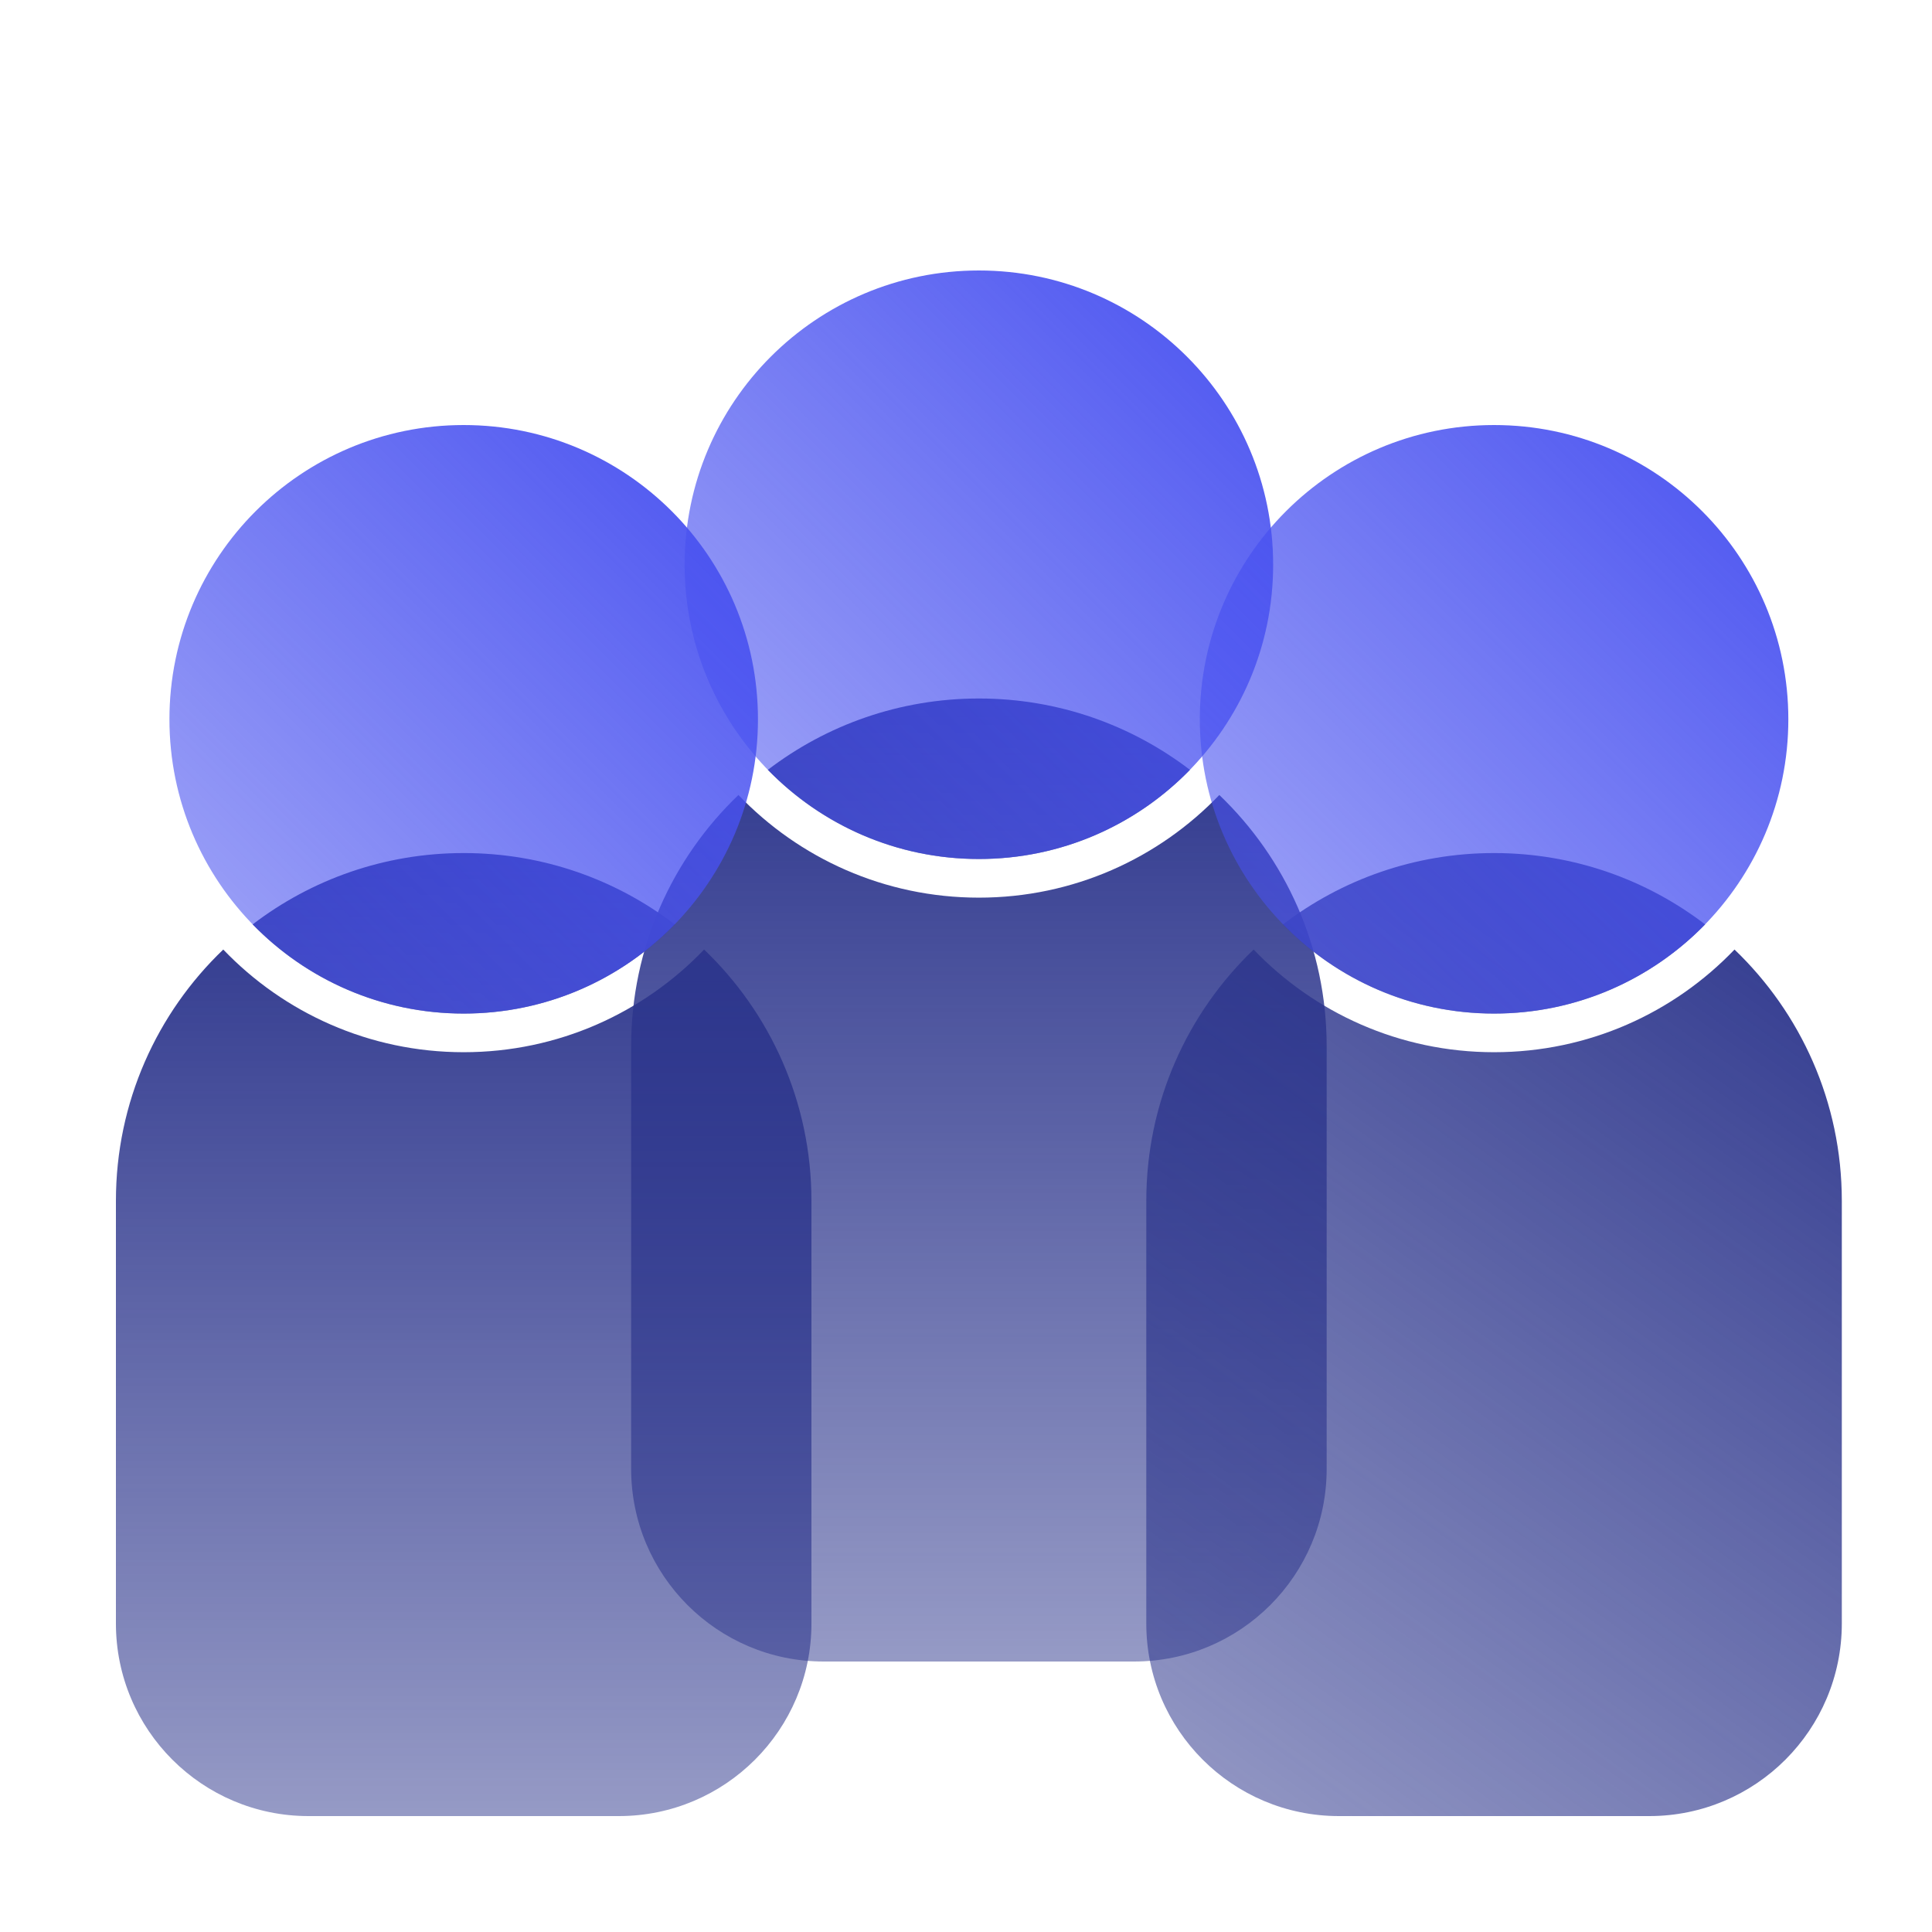
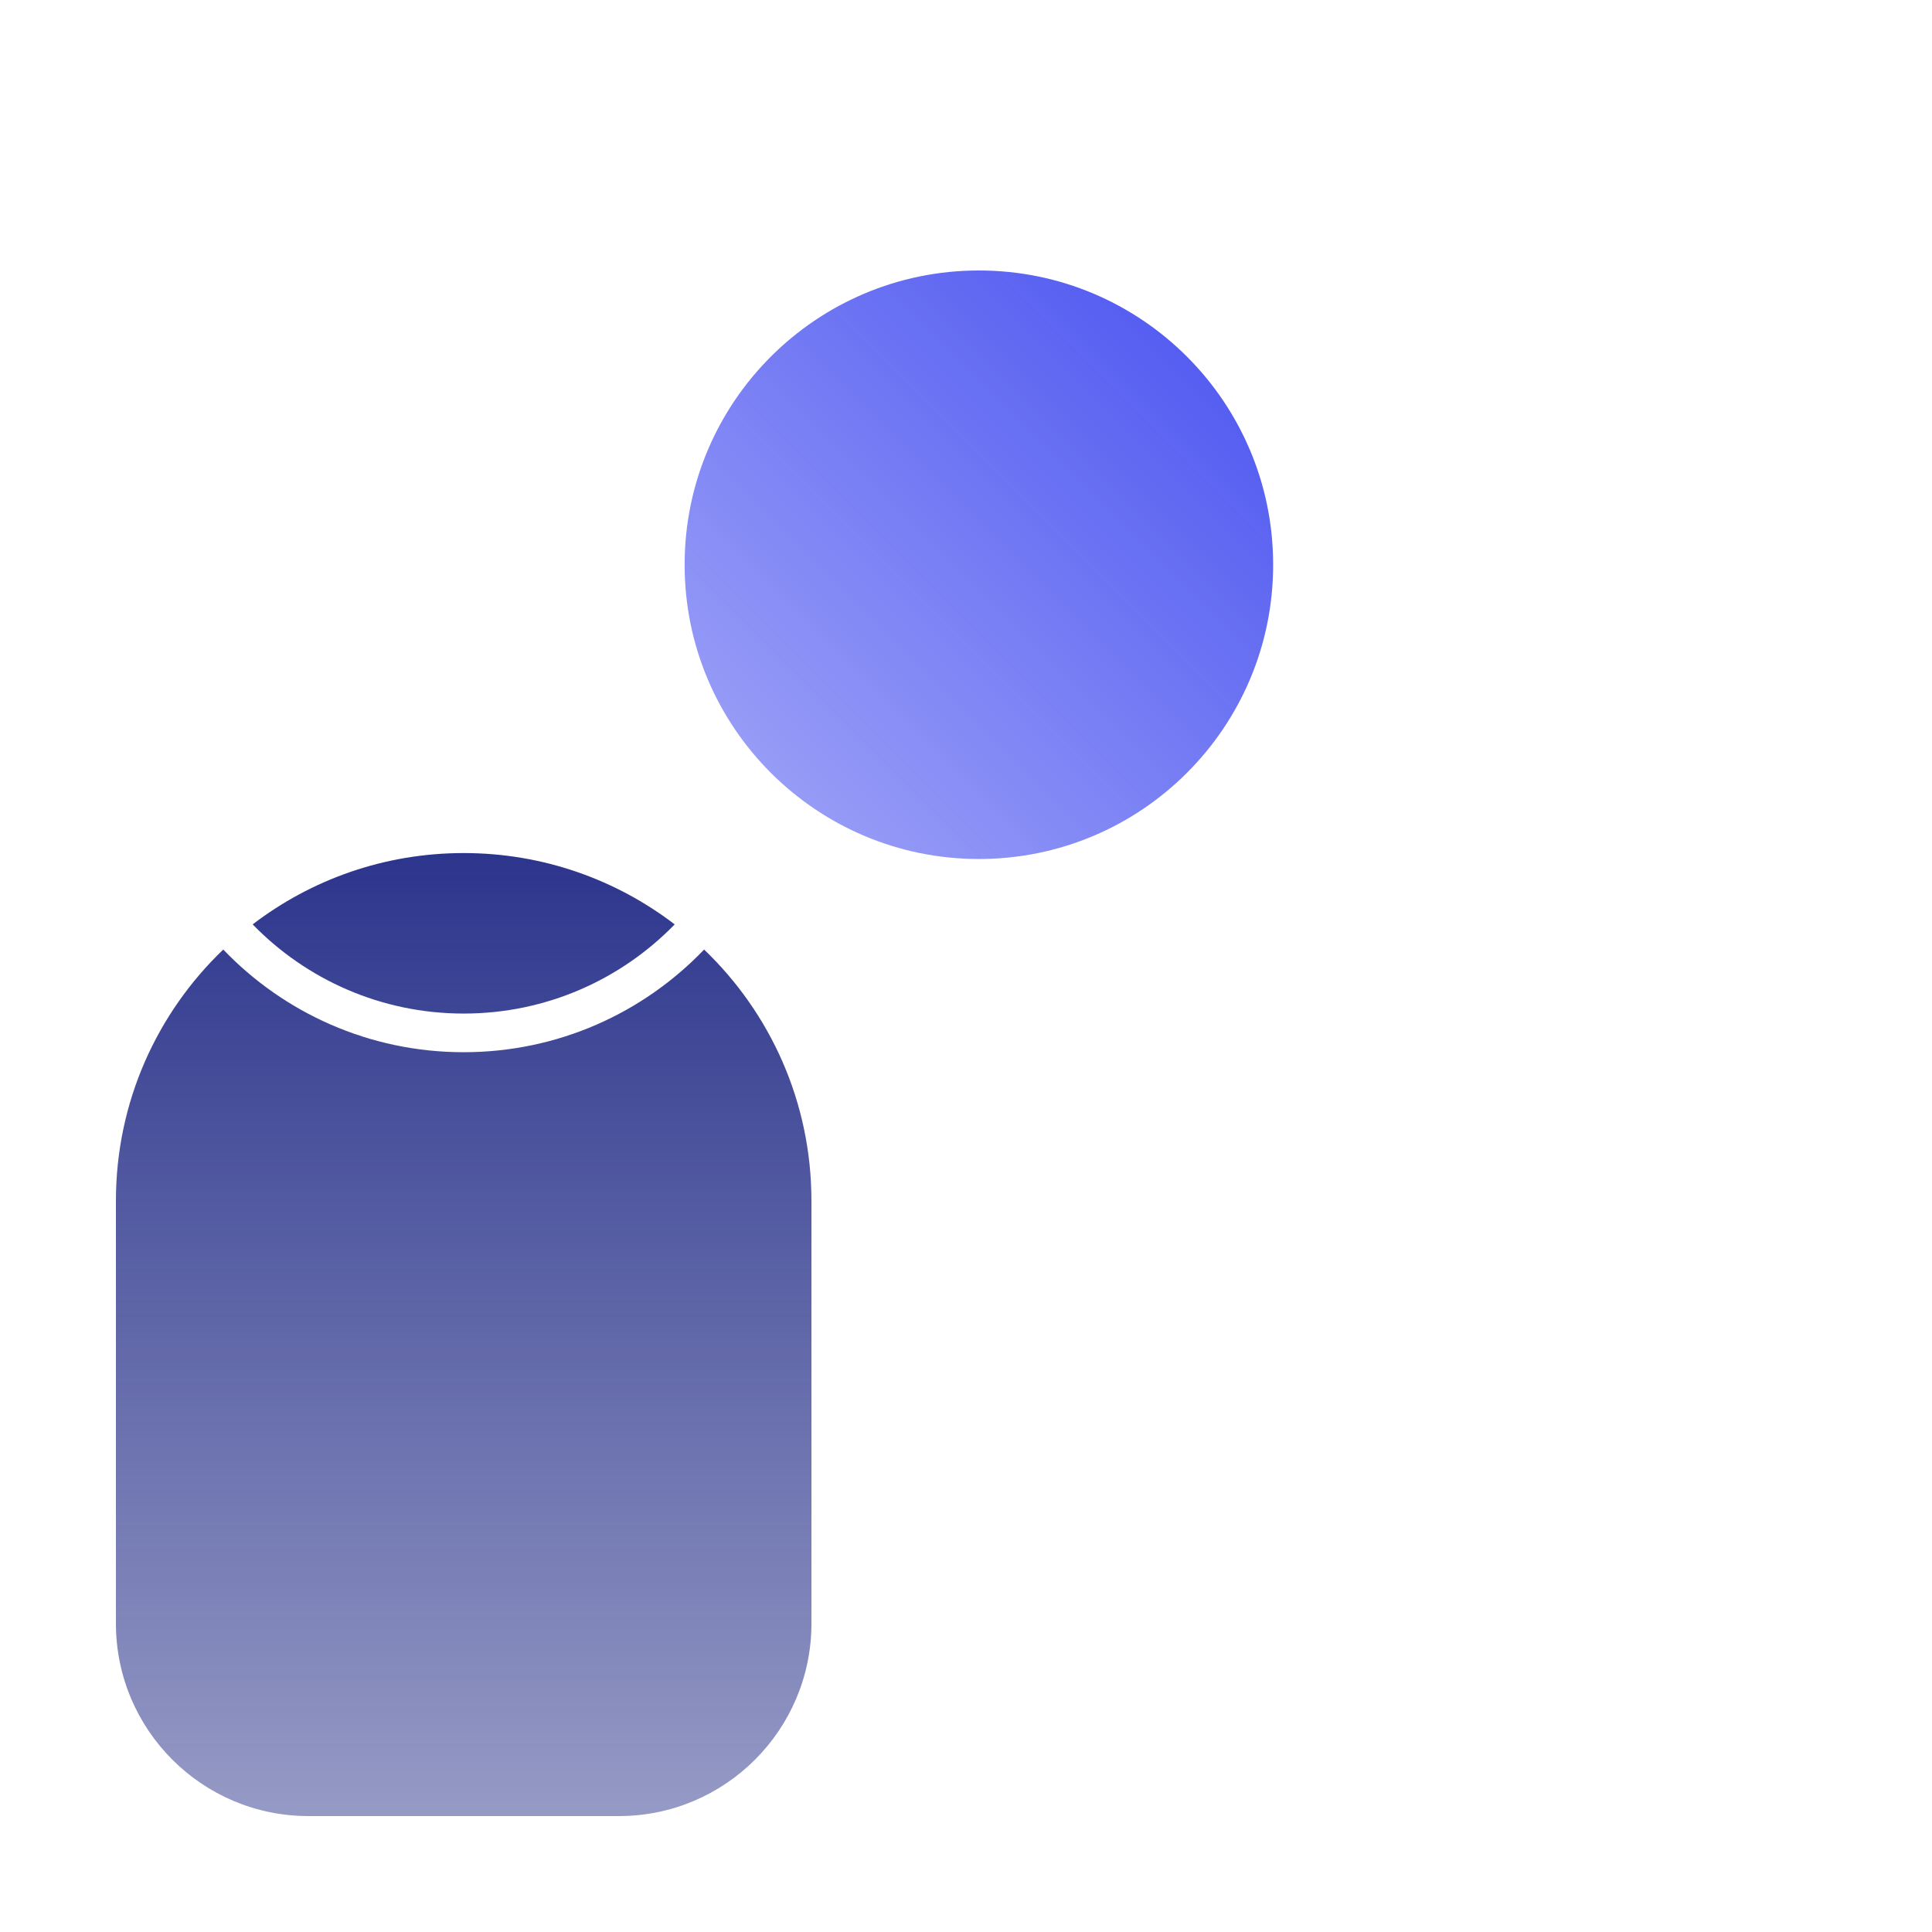
<svg xmlns="http://www.w3.org/2000/svg" width="50" height="50" viewBox="0 0 50 50" fill="none">
-   <path fill-rule="evenodd" clip-rule="evenodd" d="M19.111 20.574C17.399 22.213 16.334 24.52 16.334 27.077V38.015C16.334 40.768 18.565 43 21.318 43H29.349C32.102 43 34.334 40.768 34.334 38.015V27.077C34.334 24.52 33.267 22.213 31.556 20.574C29.988 22.211 27.78 23.231 25.334 23.231C22.888 23.231 20.68 22.211 19.111 20.574ZM19.872 19.923C21.256 21.346 23.192 22.231 25.334 22.231C27.476 22.231 29.411 21.346 30.795 19.923C29.28 18.765 27.387 18.077 25.334 18.077C23.28 18.077 21.387 18.765 19.872 19.923Z" fill="url(#paint0_linear_166_248502)" />
  <path d="M32.949 14.615C32.949 18.821 29.54 22.231 25.334 22.231C21.128 22.231 17.718 18.821 17.718 14.615C17.718 10.409 21.128 7 25.334 7C29.54 7 32.949 10.409 32.949 14.615Z" fill="url(#paint1_linear_166_248502)" />
  <path fill-rule="evenodd" clip-rule="evenodd" d="M5.778 24.574C4.066 26.213 3 28.52 3 31.077V42.015C3 44.768 5.232 47 7.985 47H16.015C18.768 47 21 44.768 21 42.015V31.077C21 28.52 19.934 26.213 18.222 24.574C16.654 26.212 14.446 27.231 12 27.231C9.554 27.231 7.346 26.211 5.778 24.574ZM6.539 23.923C7.922 25.346 9.858 26.231 12 26.231C14.142 26.231 16.078 25.346 17.461 23.923C15.947 22.765 14.054 22.077 12 22.077C9.946 22.077 8.053 22.765 6.539 23.923Z" fill="url(#paint2_linear_166_248502)" />
-   <path d="M19.616 18.615C19.616 22.821 16.206 26.231 12 26.231C7.794 26.231 4.385 22.821 4.385 18.615C4.385 14.409 7.794 11 12 11C16.206 11 19.616 14.409 19.616 18.615Z" fill="url(#paint3_linear_166_248502)" />
-   <path fill-rule="evenodd" clip-rule="evenodd" d="M32.444 24.574C30.733 26.213 29.666 28.52 29.666 31.077V42.015C29.666 44.768 31.898 47 34.651 47H42.682C45.435 47 47.666 44.768 47.666 42.015V31.077C47.666 28.52 46.6 26.213 44.889 24.574C43.321 26.212 41.113 27.231 38.667 27.231C36.221 27.231 34.013 26.211 32.444 24.574ZM33.205 23.923C34.589 25.346 36.525 26.231 38.667 26.231C40.809 26.231 42.744 25.346 44.128 23.923C42.613 22.765 40.72 22.077 38.666 22.077C36.613 22.077 34.72 22.765 33.205 23.923Z" fill="url(#paint4_linear_166_248502)" />
-   <path d="M46.282 18.615C46.282 22.821 42.873 26.231 38.667 26.231C34.461 26.231 31.051 22.821 31.051 18.615C31.051 14.409 34.461 11 38.667 11C42.873 11 46.282 14.409 46.282 18.615Z" fill="url(#paint5_linear_166_248502)" />
  <defs>
    <linearGradient id="paint0_linear_166_248502" x1="25.334" y1="18.077" x2="25.334" y2="43" gradientUnits="userSpaceOnUse">
      <stop stop-color="#2C358C" />
      <stop offset="1" stop-color="#2C358C" stop-opacity="0.5" />
    </linearGradient>
    <linearGradient id="paint1_linear_166_248502" x1="32.949" y1="7" x2="17.718" y2="22.231" gradientUnits="userSpaceOnUse">
      <stop stop-color="#4851F0" />
      <stop offset="1" stop-color="#4851F0" stop-opacity="0.5" />
    </linearGradient>
    <linearGradient id="paint2_linear_166_248502" x1="12" y1="22.077" x2="12" y2="47" gradientUnits="userSpaceOnUse">
      <stop stop-color="#2C358C" />
      <stop offset="1" stop-color="#2C358C" stop-opacity="0.5" />
    </linearGradient>
    <linearGradient id="paint3_linear_166_248502" x1="19.616" y1="11" x2="4.385" y2="26.231" gradientUnits="userSpaceOnUse">
      <stop stop-color="#4851F0" />
      <stop offset="1" stop-color="#4851F0" stop-opacity="0.5" />
    </linearGradient>
    <linearGradient id="paint4_linear_166_248502" x1="47.666" y1="22.077" x2="29.666" y2="47" gradientUnits="userSpaceOnUse">
      <stop stop-color="#2C358C" />
      <stop offset="1" stop-color="#2C358C" stop-opacity="0.5" />
    </linearGradient>
    <linearGradient id="paint5_linear_166_248502" x1="46.282" y1="11" x2="31.051" y2="26.231" gradientUnits="userSpaceOnUse">
      <stop stop-color="#4851F0" />
      <stop offset="1" stop-color="#4851F0" stop-opacity="0.5" />
    </linearGradient>
  </defs>
</svg>